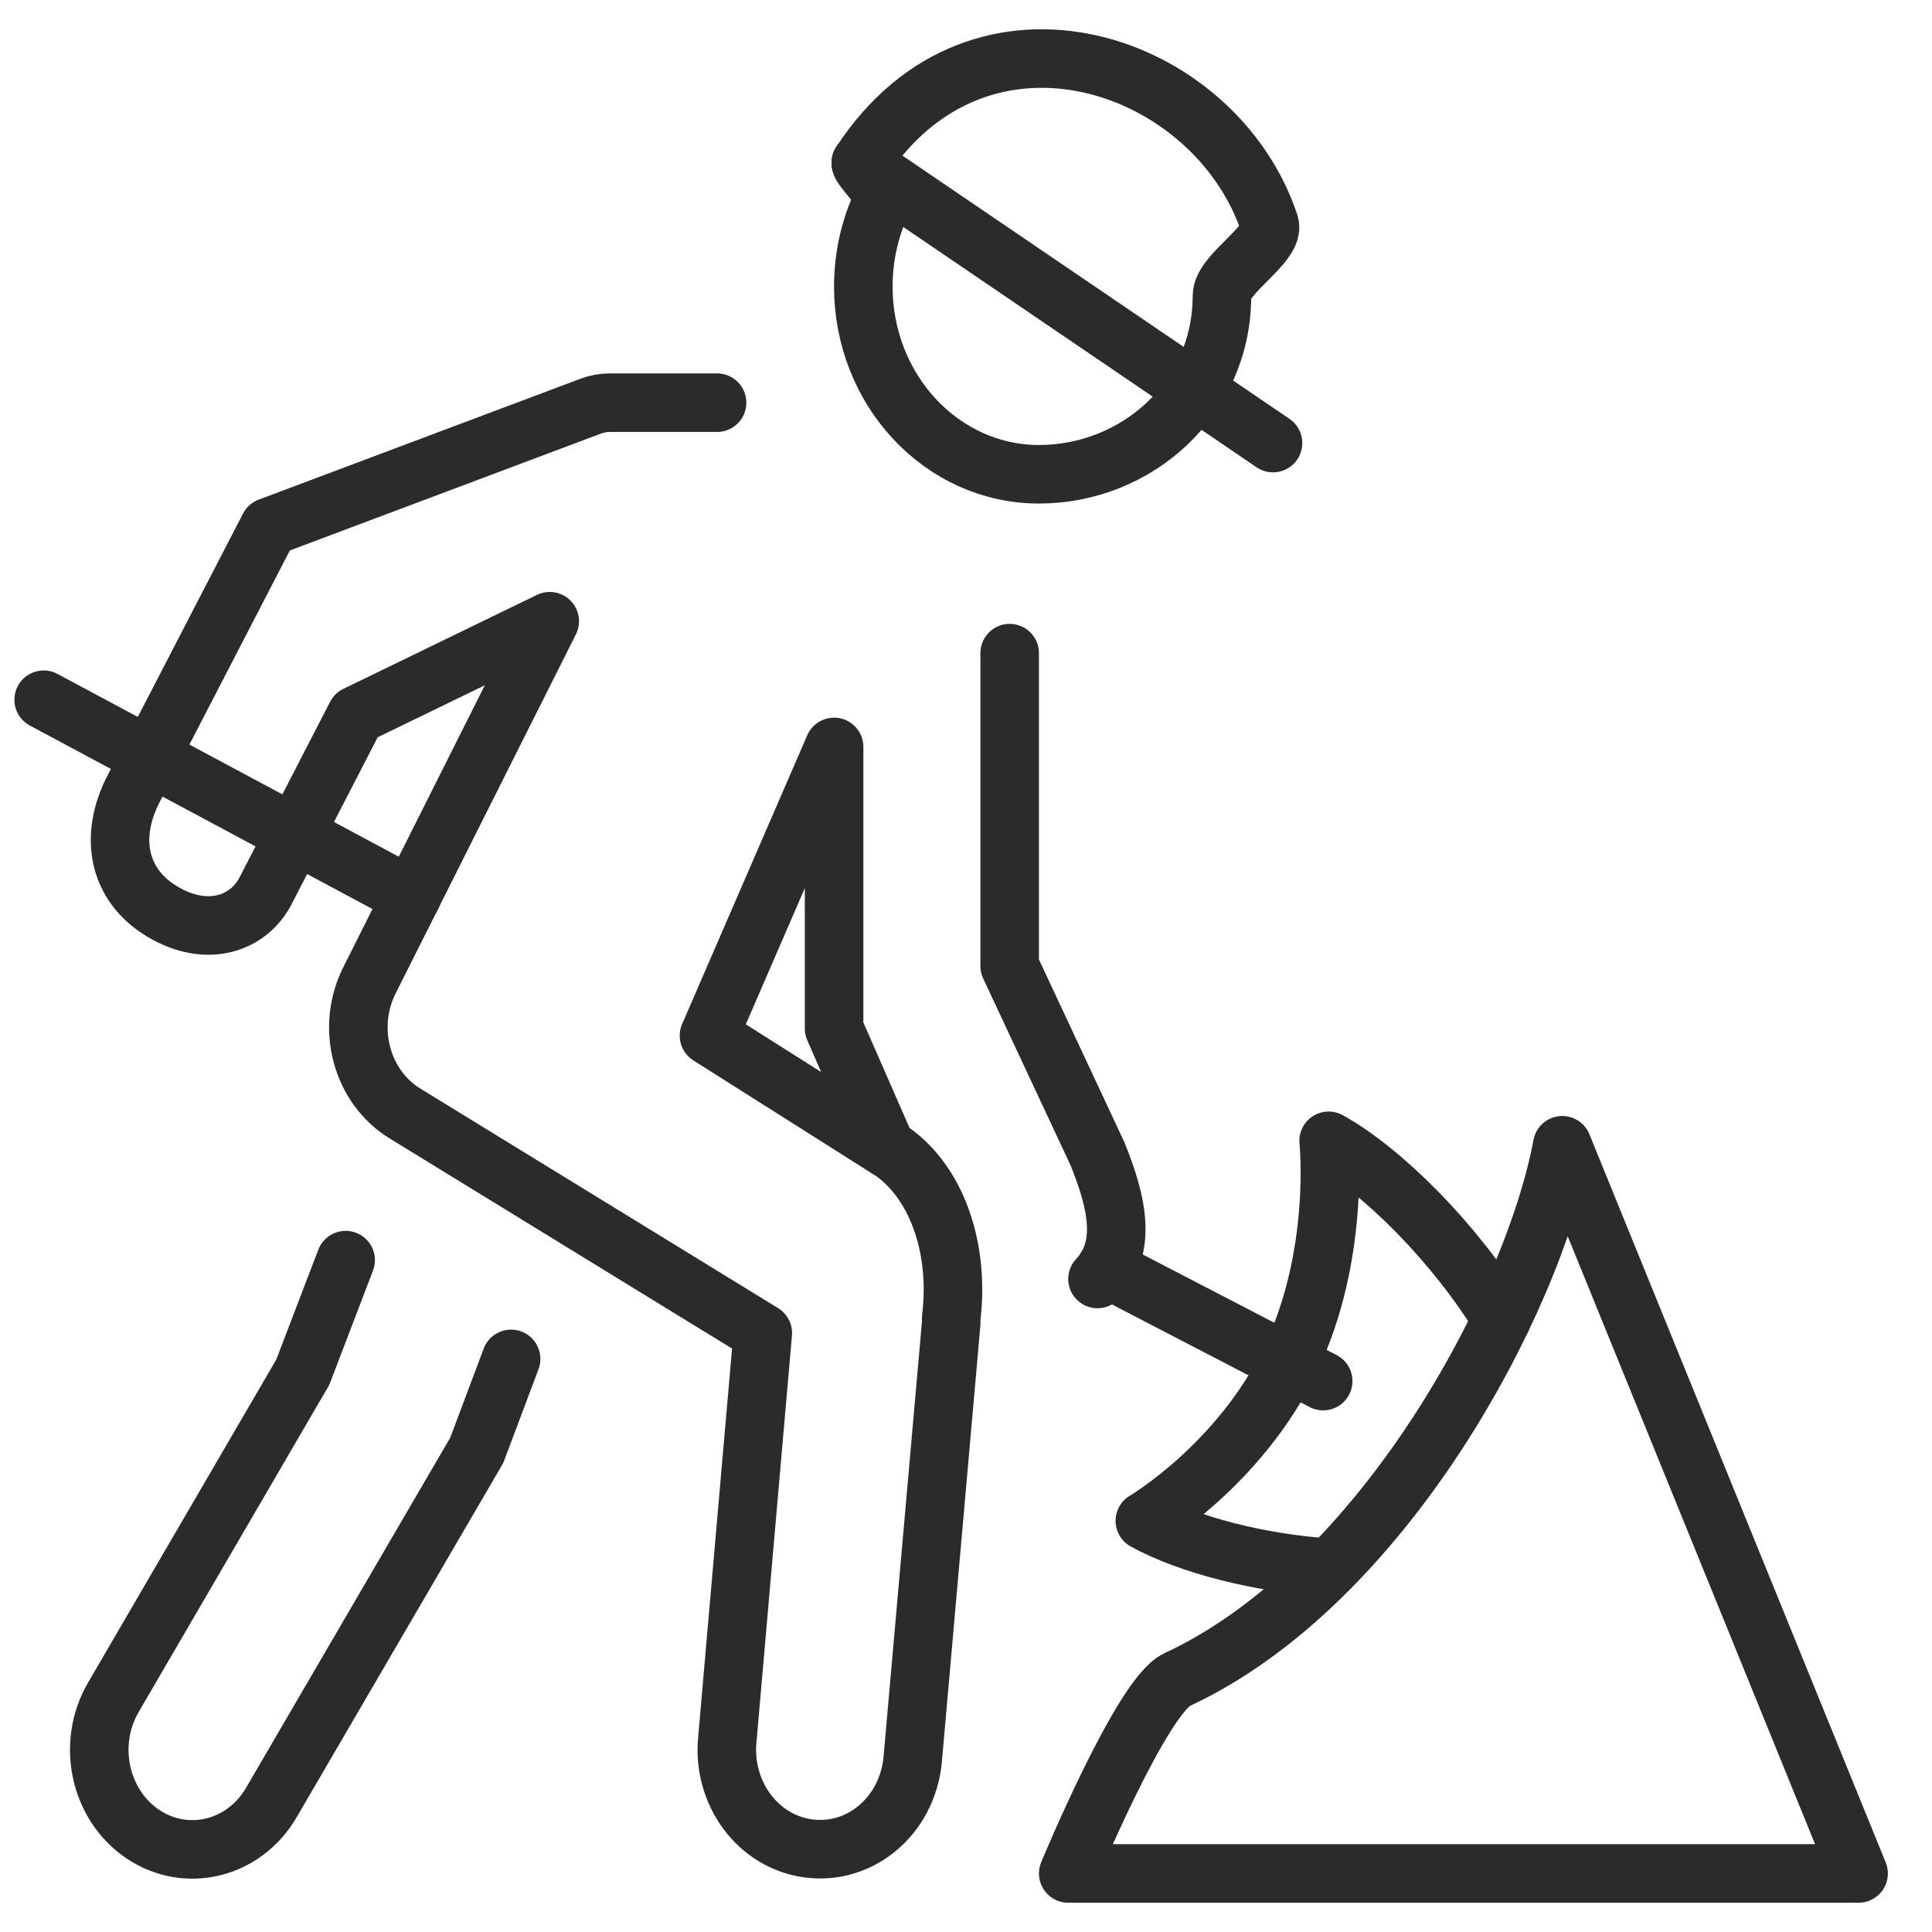
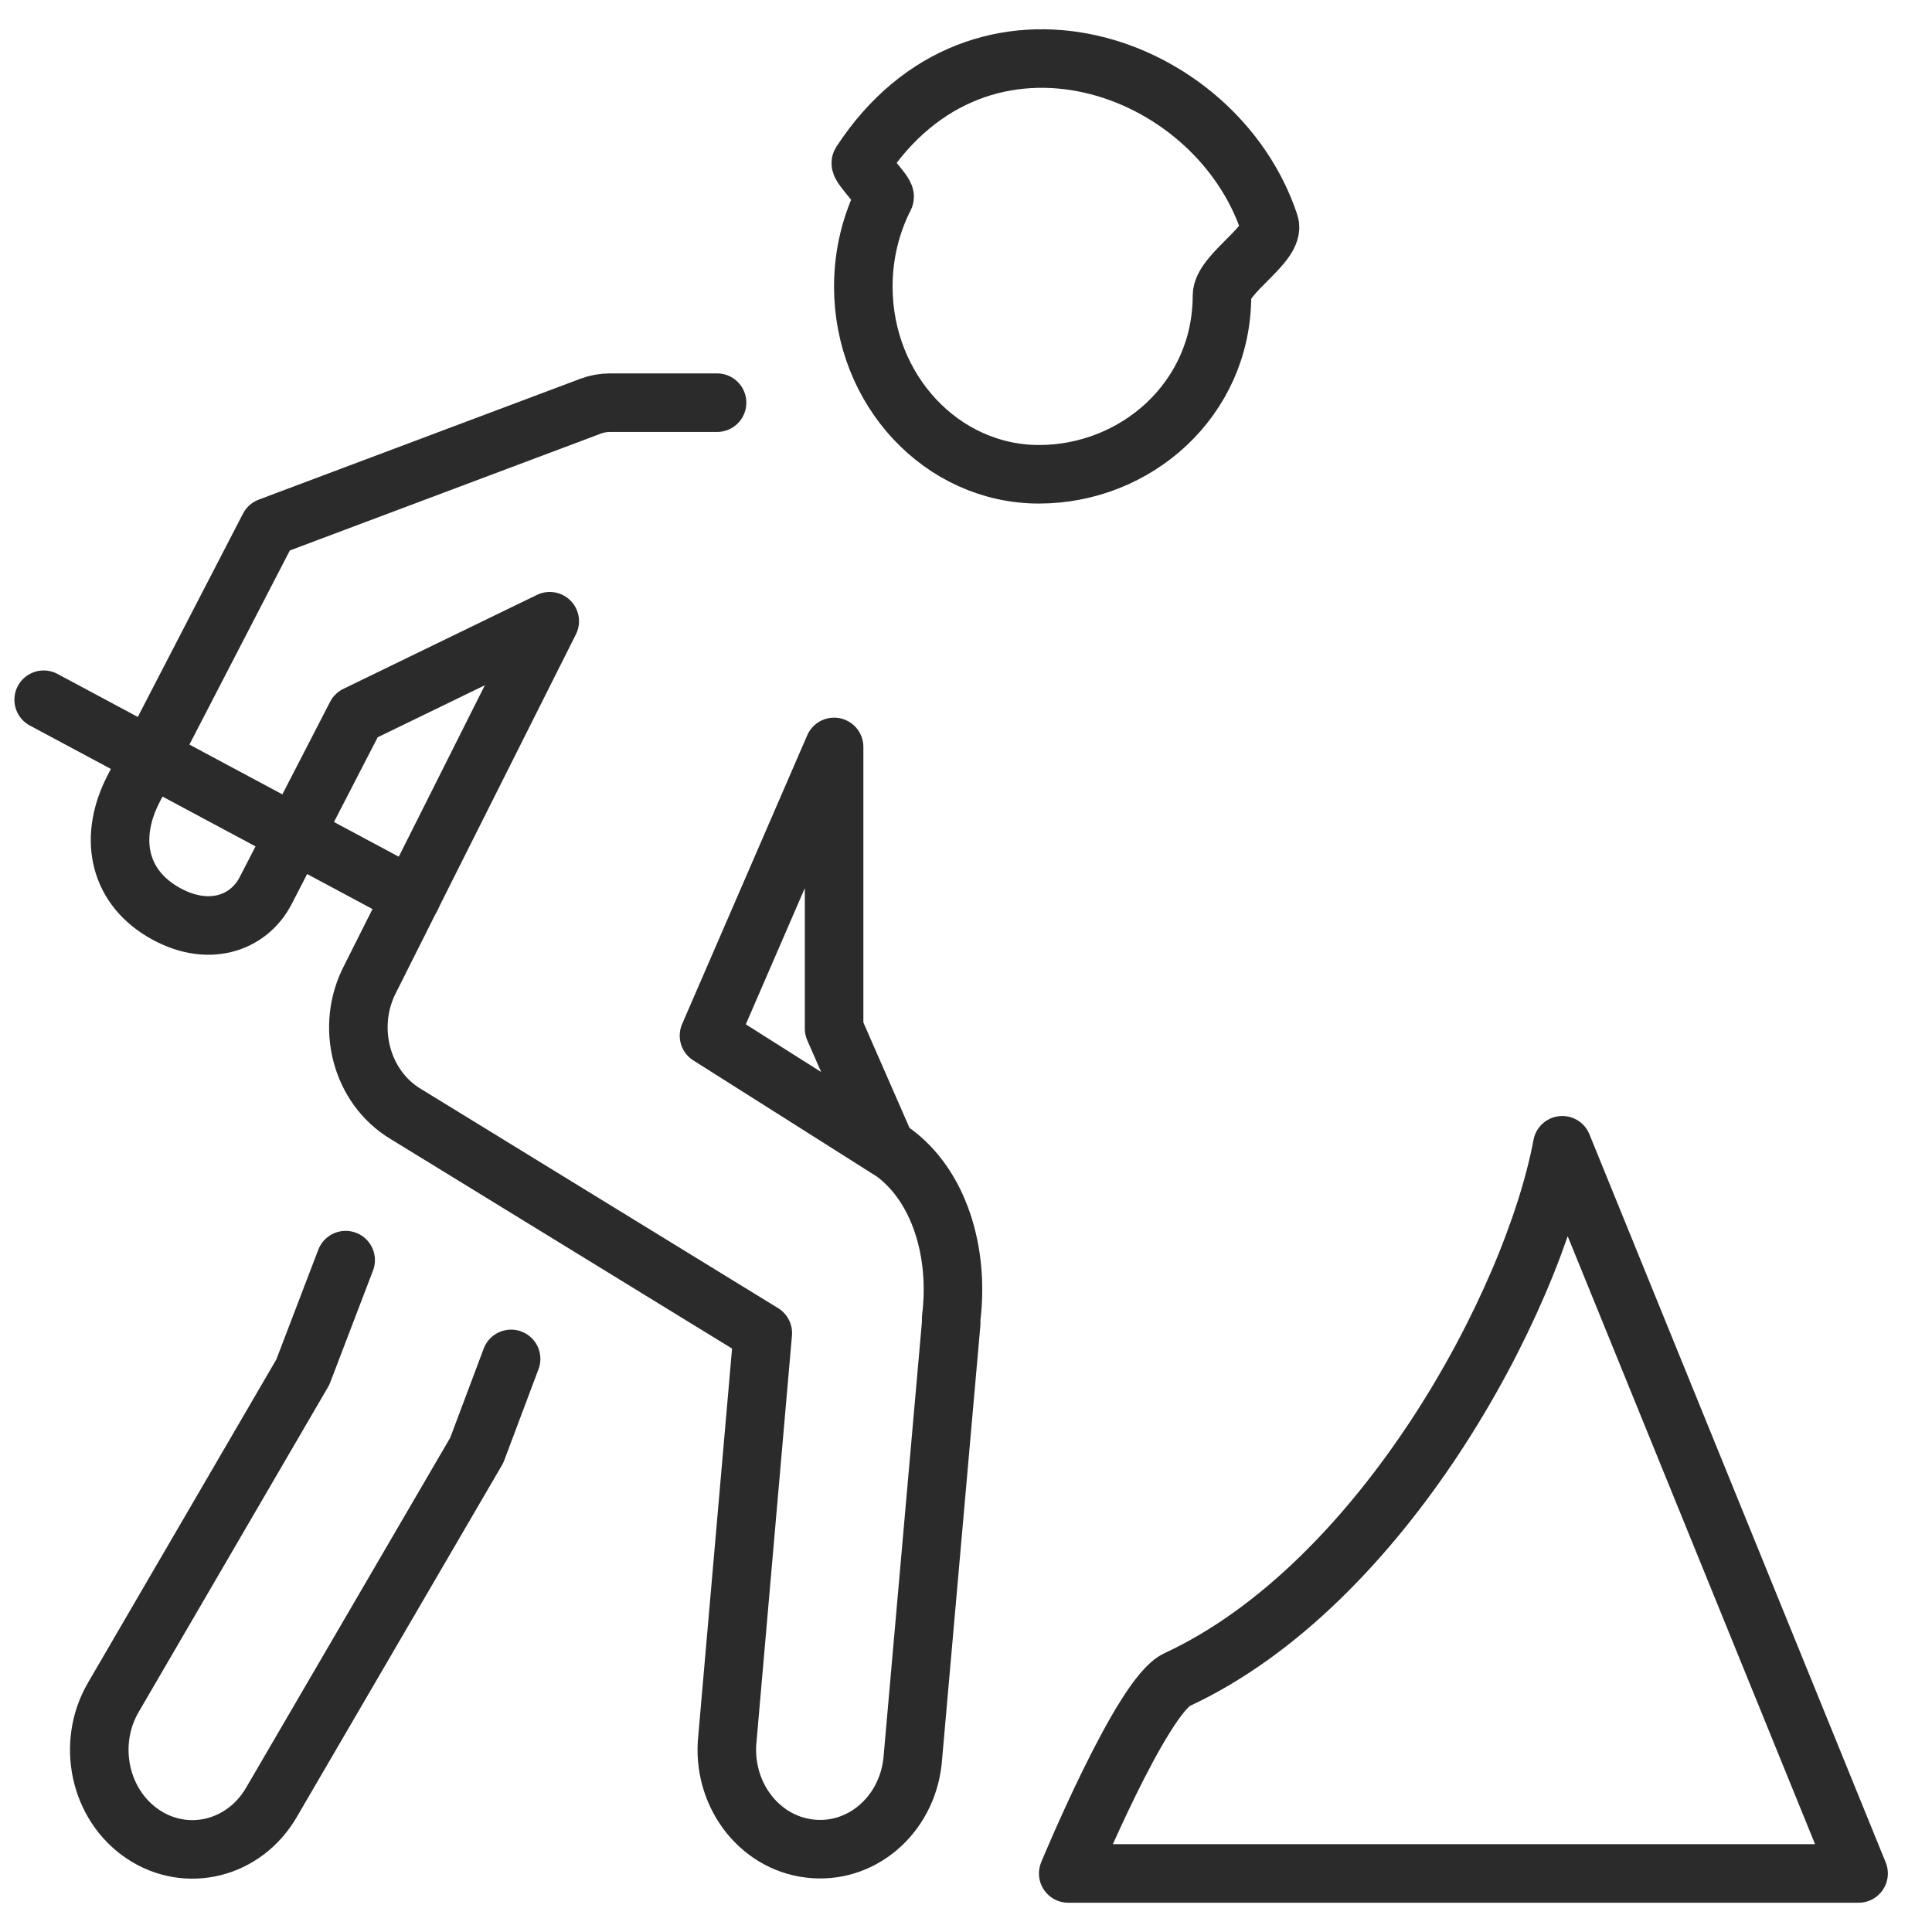
<svg xmlns="http://www.w3.org/2000/svg" width="33" height="33" viewBox="0 0 33 33" fill="none">
  <path d="M8.73 23.211L8.143 24.773L4.635 30.788C4.17 31.586 3.189 31.828 2.444 31.331C1.699 30.834 1.472 29.786 1.937 28.99L5.172 23.438L5.904 21.524" stroke="#2B2B2B" stroke-linecap="round" stroke-linejoin="round" />
-   <path d="M17.246 11.156V16.501L18.746 19.708C19.094 20.568 19.246 21.311 18.746 21.846" stroke="#2B2B2B" stroke-linecap="round" stroke-linejoin="round" />
  <path d="M15.14 19.609L14.247 17.569V12.758L12.11 17.69L15.261 19.684C16.037 20.252 16.388 21.379 16.247 22.517V22.602L15.587 30.082C15.486 31.017 14.697 31.683 13.824 31.574C12.949 31.468 12.325 30.624 12.425 29.693L13.029 22.77L6.933 19.029C6.167 18.572 5.895 17.537 6.325 16.716L9.39 10.611L6.083 12.216L4.54 15.208C4.25 15.778 3.538 16.029 2.772 15.57C2.004 15.109 1.859 14.276 2.29 13.457L4.595 9.002L10.088 6.938C10.194 6.898 10.307 6.878 10.419 6.878H12.248" stroke="#2B2B2B" stroke-linecap="round" stroke-linejoin="round" />
  <path d="M20.872 5.051C20.872 6.821 19.403 8.101 17.747 8.101C16.09 8.101 14.746 6.665 14.746 4.894C14.746 4.341 14.878 3.82 15.109 3.366C15.14 3.304 14.668 2.835 14.705 2.779C16.747 -0.346 20.769 1.057 21.684 3.825C21.794 4.159 20.872 4.675 20.872 5.051Z" stroke="#2B2B2B" stroke-linecap="round" stroke-linejoin="round" />
-   <path d="M14.703 2.779L21.744 7.568" stroke="#2B2B2B" stroke-linecap="round" stroke-linejoin="round" />
  <path d="M18.246 32C18.246 32 19.501 28.968 20.105 28.689C23.616 27.058 26.179 22.268 26.685 19.562L31.746 32H18.246Z" stroke="#2B2B2B" stroke-linecap="round" stroke-linejoin="round" />
  <path d="M7.029 15.317L0.746 11.952" stroke="#2B2B2B" stroke-linecap="round" stroke-linejoin="round" />
-   <path d="M22.601 23.59L18.887 21.663" stroke="#2B2B2B" stroke-linecap="round" stroke-linejoin="round" />
-   <path d="M25.647 22.532C24.846 21.223 23.607 19.99 22.694 19.486C22.694 19.486 22.901 21.442 22.036 23.234C21.168 25.027 19.555 25.977 19.555 25.977C20.288 26.382 21.503 26.7 22.711 26.779" stroke="#2B2B2B" stroke-linecap="round" stroke-linejoin="round" />
</svg>